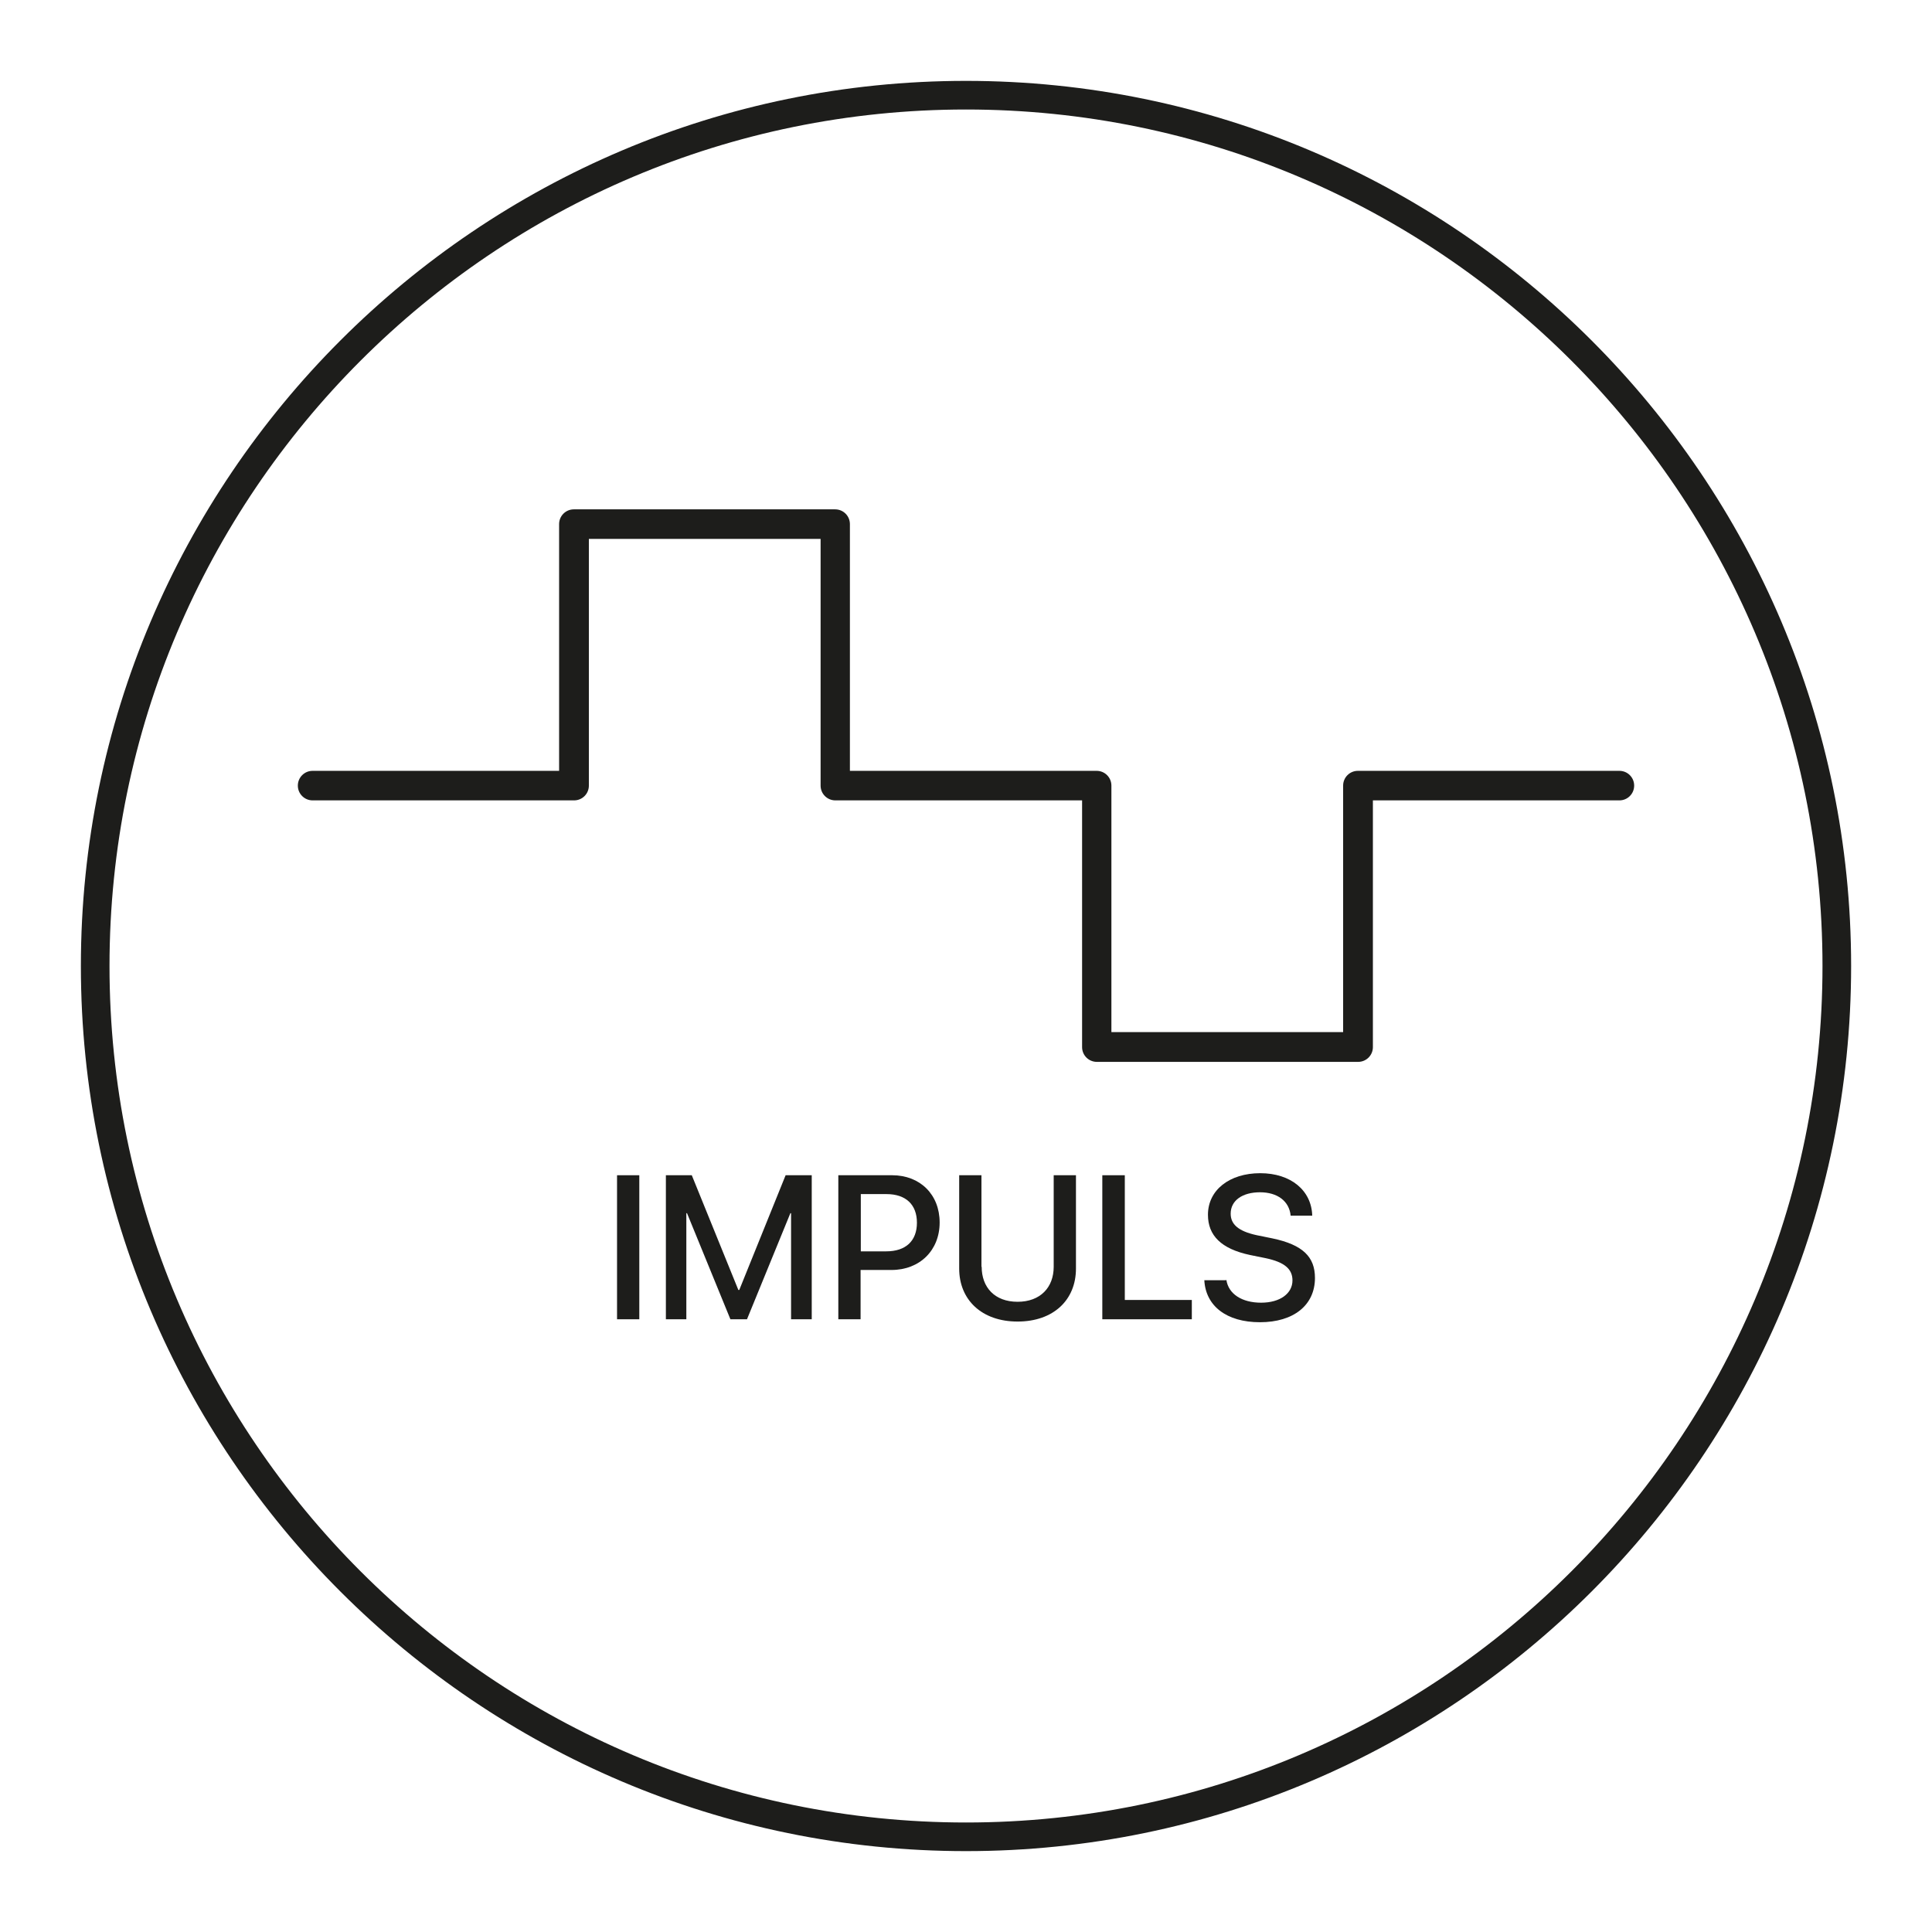
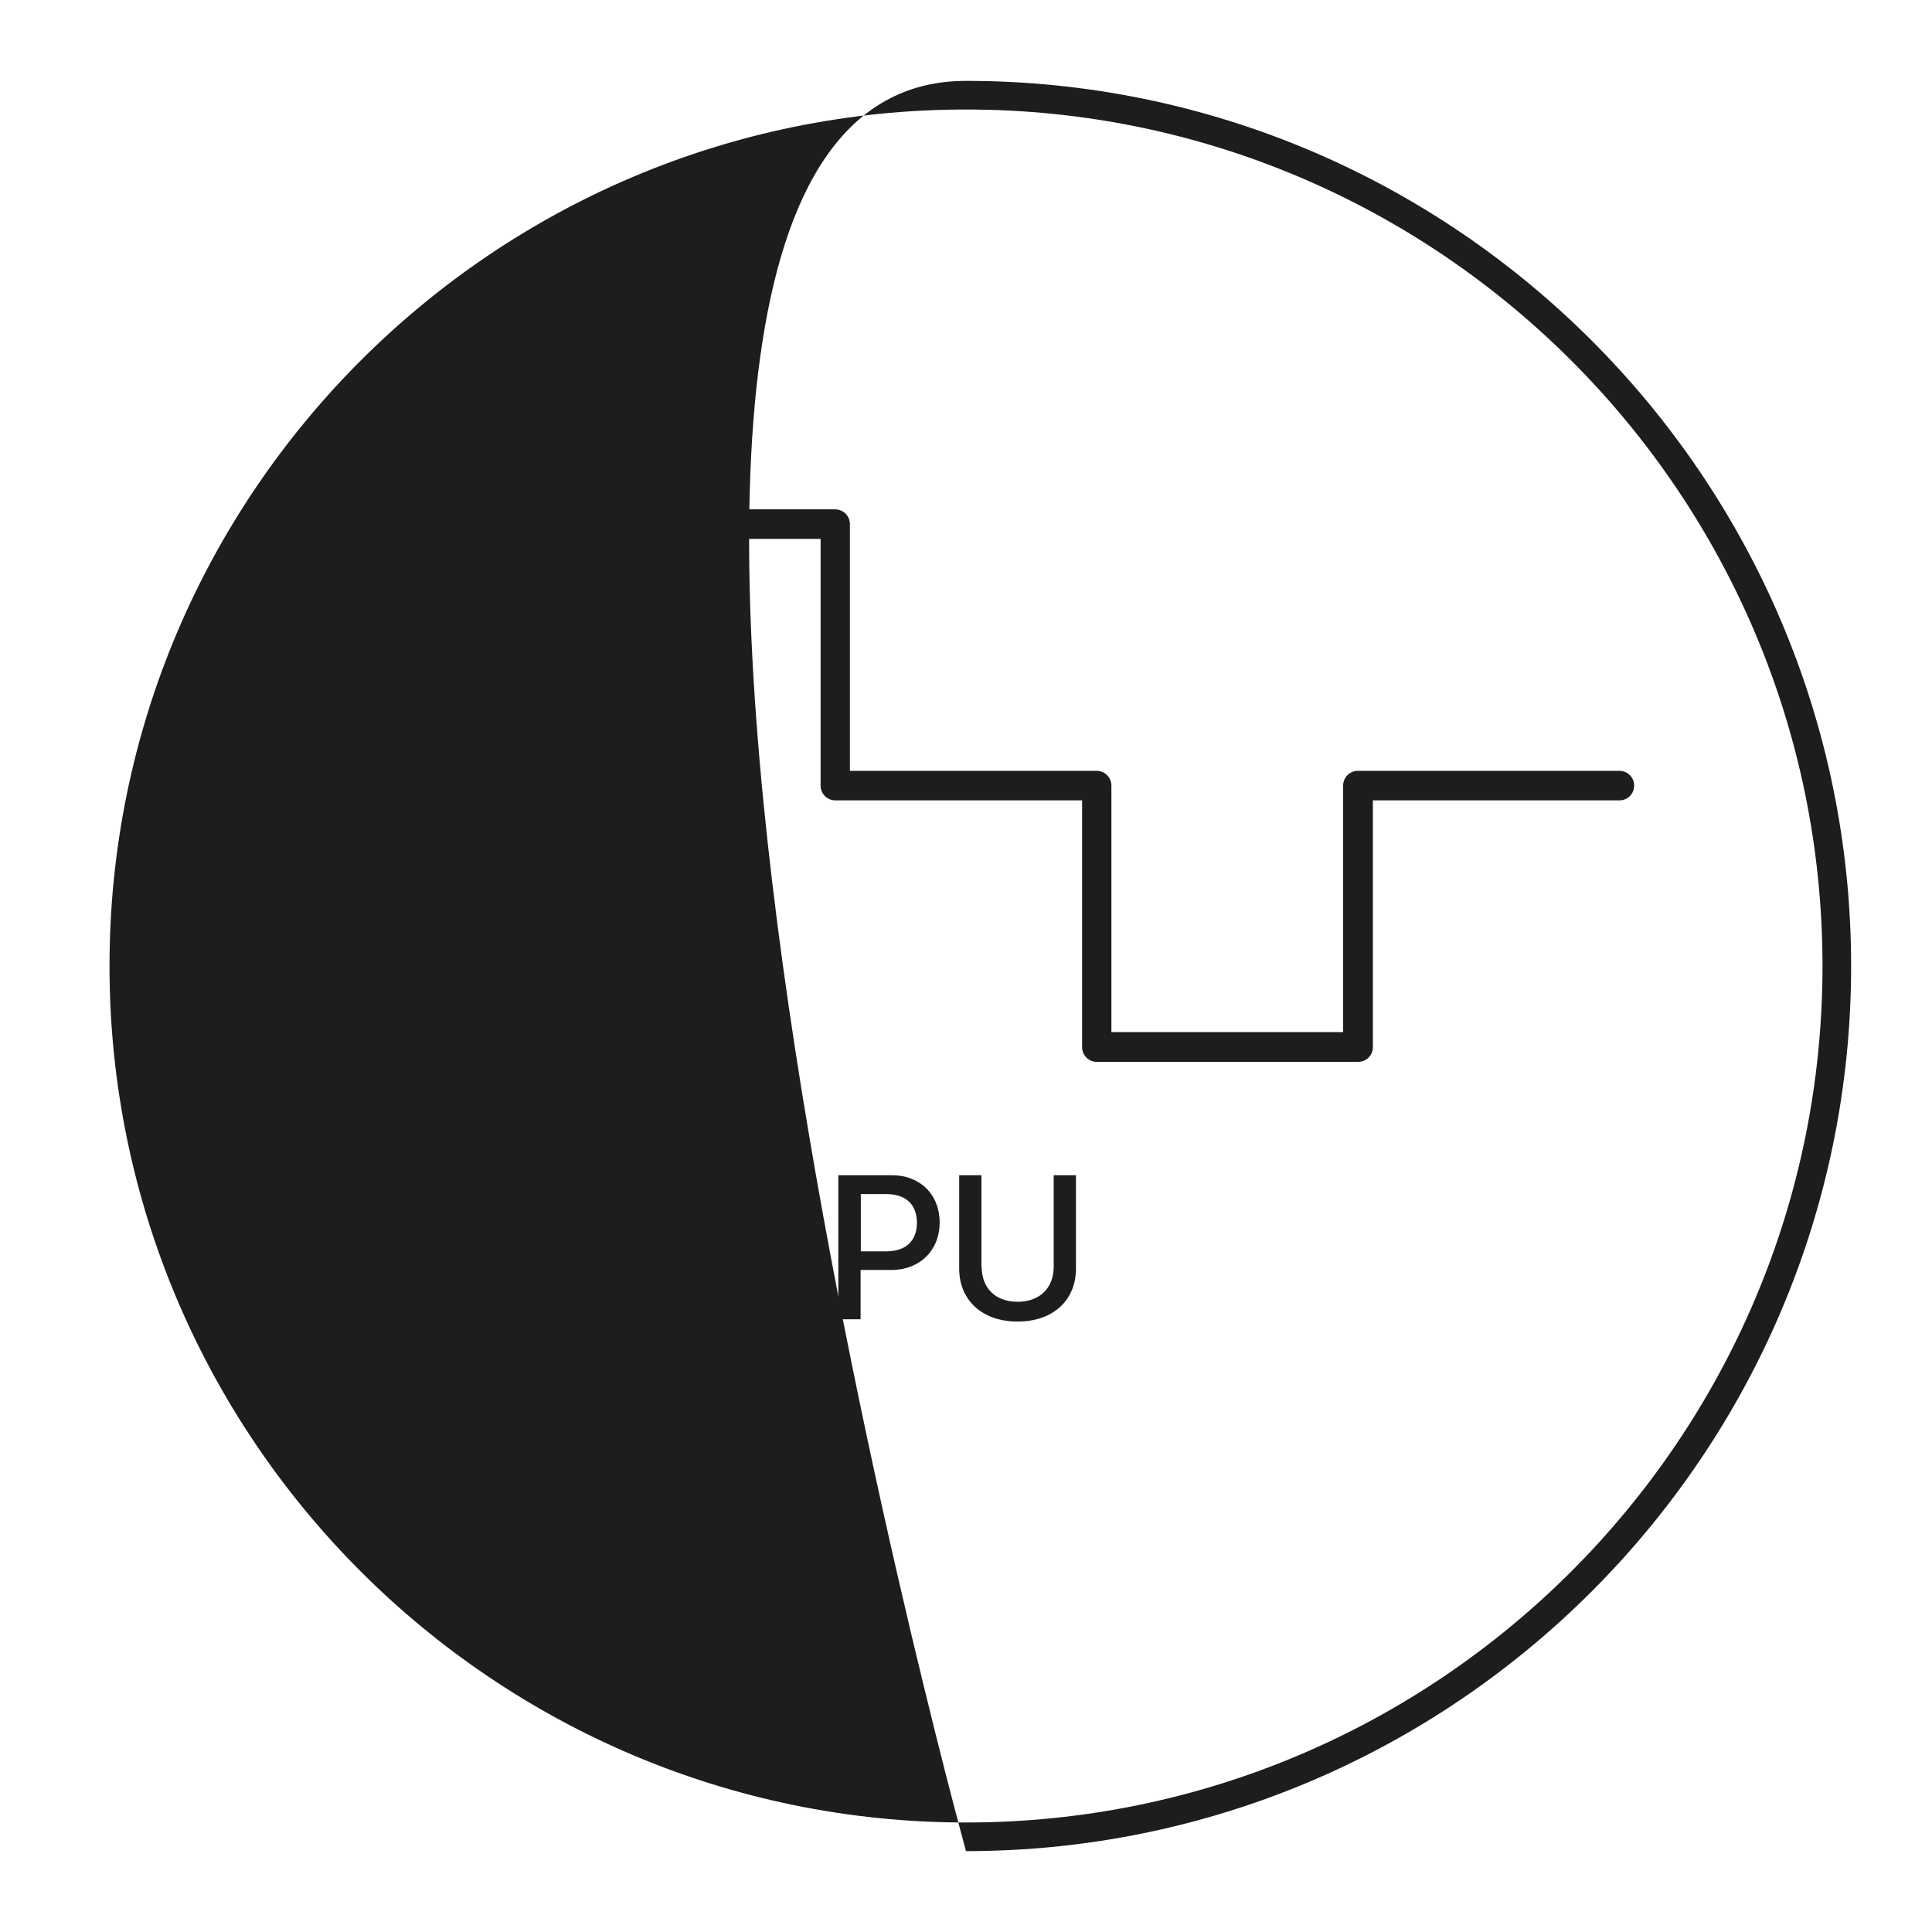
<svg xmlns="http://www.w3.org/2000/svg" id="Calque_1" data-name="Calque 1" viewBox="0 0 85.04 85.04">
  <defs>
    <style>
      .cls-1 {
        fill: #1d1d1b;
        stroke-width: 0px;
      }
    </style>
  </defs>
-   <path class="cls-1" d="M42.52,4.82C21.73,4.82,4.82,21.73,4.82,42.52s16.91,37.7,37.7,37.7,37.7-16.91,37.7-37.7S63.31,4.82,42.52,4.82M42.52,81.48c-21.48,0-38.96-17.48-38.96-38.96S21.04,3.56,42.52,3.56s38.96,17.48,38.96,38.96-17.48,38.96-38.96,38.96" />
+   <path class="cls-1" d="M42.52,4.82C21.73,4.82,4.82,21.73,4.82,42.52s16.91,37.7,37.7,37.7,37.7-16.91,37.7-37.7S63.31,4.82,42.52,4.82M42.52,81.48S21.04,3.56,42.52,3.56s38.96,17.48,38.96,38.96-17.48,38.96-38.96,38.96" />
  <rect class="cls-1" x="27.16" y="51.73" width=".98" height="6.34" />
  <polygon class="cls-1" points="34.82 58.07 34.82 53.4 34.79 53.4 32.88 58.07 32.15 58.07 30.24 53.4 30.21 53.4 30.21 58.07 29.31 58.07 29.31 51.73 30.45 51.73 32.5 56.78 32.54 56.78 34.58 51.73 35.73 51.73 35.73 58.07 34.82 58.07" />
  <g>
    <path class="cls-1" d="M37.88,55.08h1.13c.86,0,1.35-.46,1.35-1.26s-.49-1.26-1.34-1.26h-1.13v2.52ZM39.27,51.73c1.23,0,2.09.85,2.09,2.08s-.88,2.09-2.12,2.09h-1.36v2.17h-.98v-6.34h2.38Z" />
    <path class="cls-1" d="M43.21,55.76c0,.9.57,1.54,1.58,1.54s1.59-.64,1.59-1.54v-4.03h.98v4.11c0,1.37-.98,2.33-2.57,2.33s-2.57-.97-2.57-2.33v-4.11h.98v4.03Z" />
  </g>
-   <polygon class="cls-1" points="52.46 58.07 48.52 58.07 48.52 51.73 49.51 51.73 49.51 57.22 52.46 57.22 52.46 58.07" />
  <g>
-     <path class="cls-1" d="M53.98,56.33c.09.63.69,1.01,1.53,1.01s1.38-.41,1.38-.98c0-.49-.33-.8-1.18-.98l-.69-.14c-1.27-.27-1.85-.86-1.85-1.77,0-1.09.95-1.83,2.3-1.83s2.26.76,2.29,1.87h-.95c-.06-.64-.58-1.03-1.35-1.03s-1.29.36-1.29.94c0,.46.32.77,1.15.95l.69.14c1.33.28,1.87.81,1.87,1.74,0,1.2-.94,1.95-2.42,1.95s-2.39-.72-2.45-1.85h.96Z" />
    <path class="cls-1" d="M59.78,46.74h-11.5c-.36,0-.65-.29-.65-.65v-10.86h-10.86c-.36,0-.65-.29-.65-.65v-10.86h-10.2v10.86c0,.36-.29.65-.65.65h-11.51c-.36,0-.65-.29-.65-.65s.29-.65.65-.65h10.85v-10.86c0-.36.29-.65.65-.65h11.5c.36,0,.65.29.65.65v10.86h10.86c.36,0,.65.29.65.65v10.85h10.2v-10.85c0-.36.29-.65.65-.65h11.51c.36,0,.65.29.65.65s-.29.65-.65.65h-10.85v10.86c0,.36-.29.65-.65.65" />
  </g>
</svg>